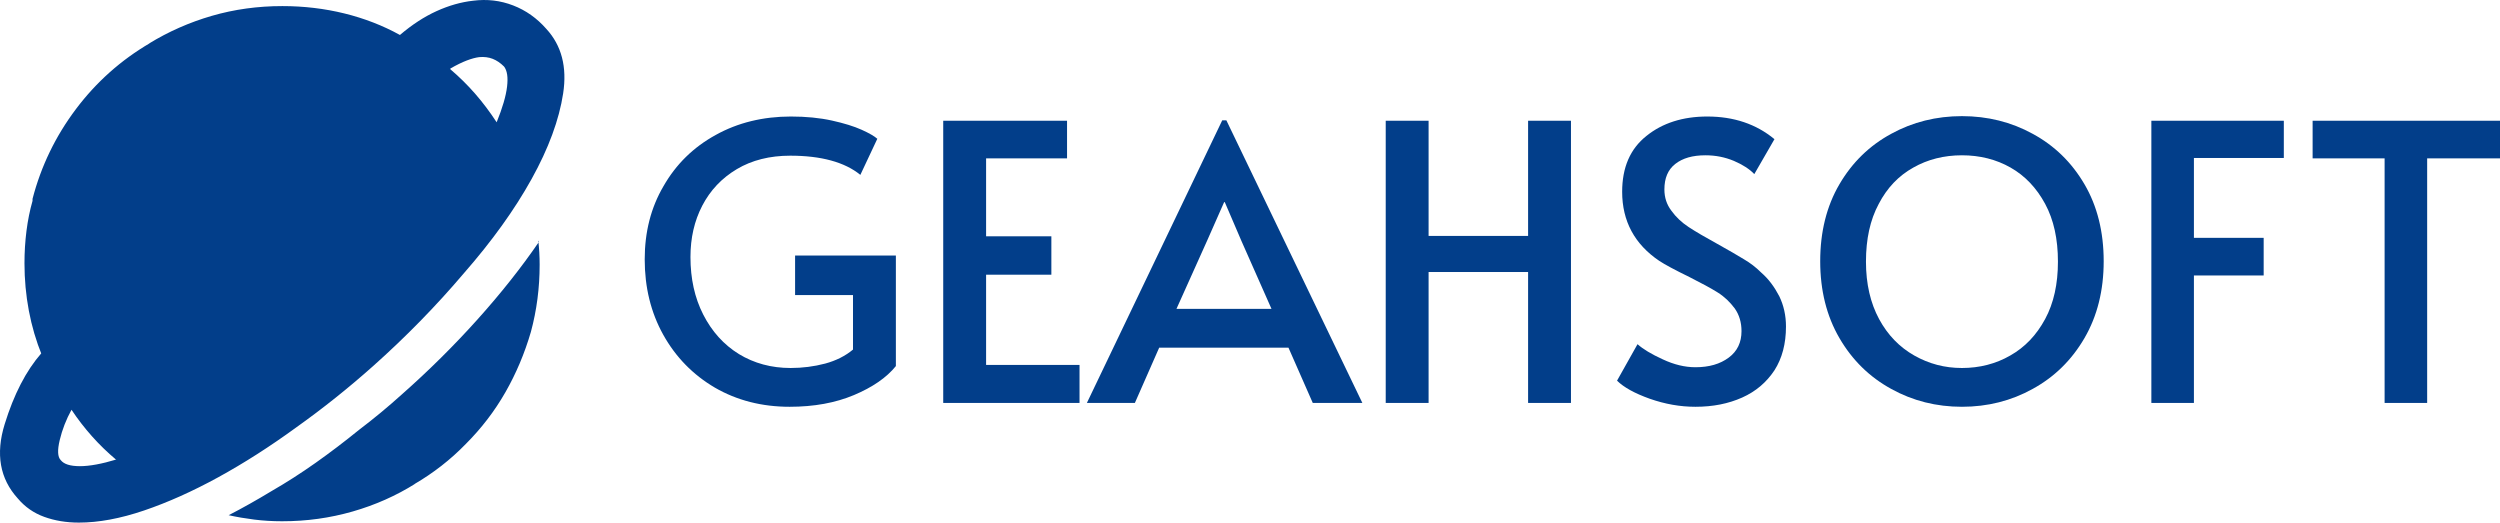
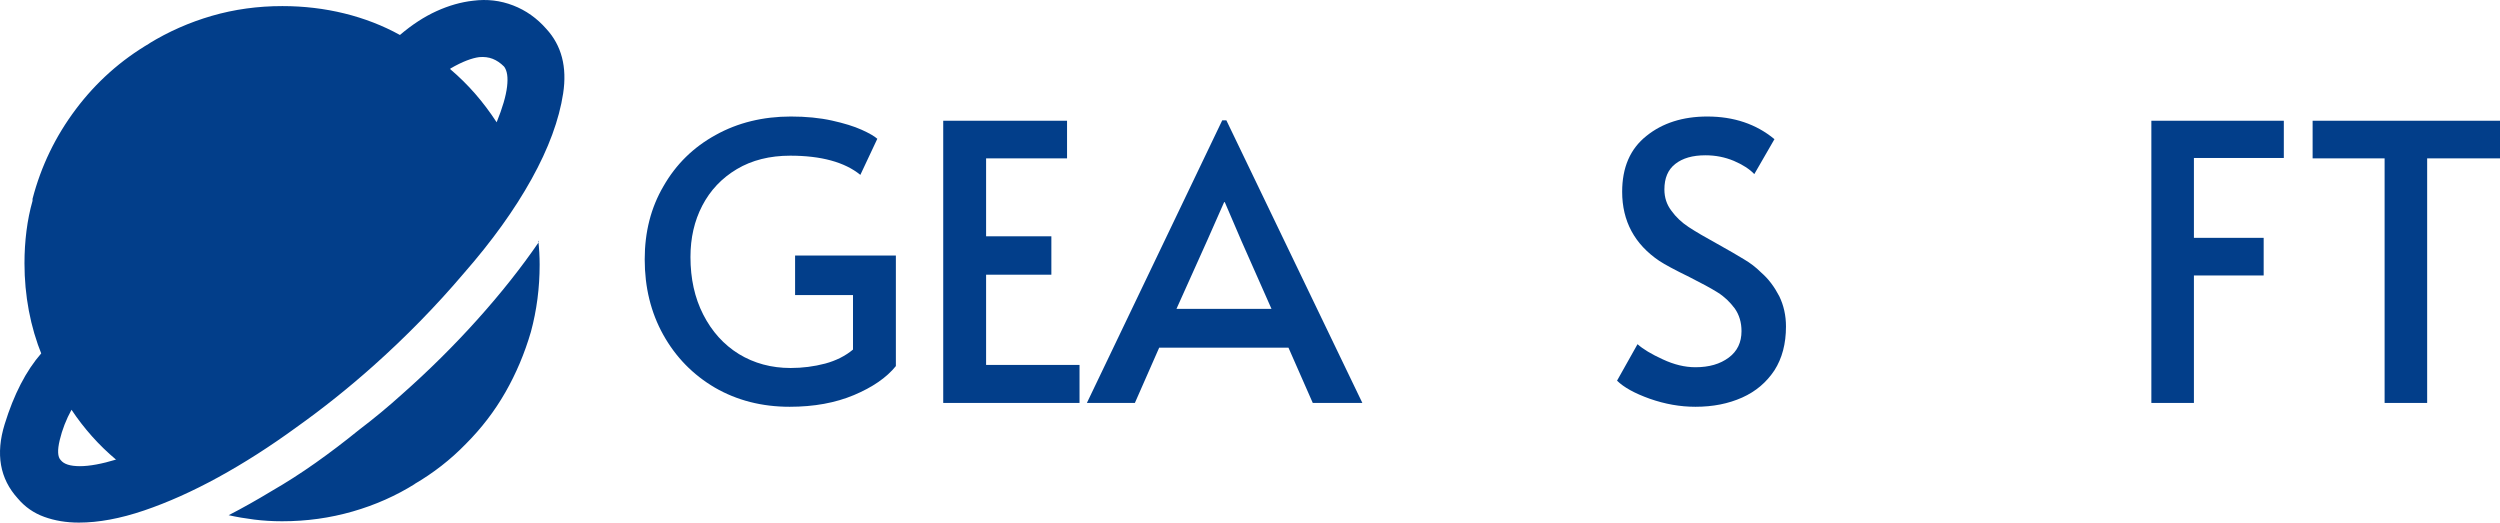
<svg xmlns="http://www.w3.org/2000/svg" width="100%" height="100%" viewBox="0 0 1649 345" version="1.1" xml:space="preserve" style="fill-rule:evenodd;clip-rule:evenodd;stroke-linejoin:round;stroke-miterlimit:2;">
  <g transform="matrix(21.104,0,0,21.104,-42060.9,-5887.01)">
    <path d="M2017.71,291.666C2016.84,291.666 2016.06,291.466 2015.37,291.066C2014.69,290.666 2014.15,290.116 2013.76,289.416C2013.37,288.716 2013.18,287.93 2013.18,287.058C2013.18,286.21 2013.37,285.446 2013.77,284.766C2014.16,284.086 2014.7,283.554 2015.4,283.17C2016.09,282.786 2016.88,282.594 2017.75,282.594C2018.22,282.594 2018.65,282.636 2019.03,282.72C2019.41,282.804 2019.72,282.9 2019.96,283.008C2020.2,283.116 2020.36,283.21 2020.45,283.29L2019.92,284.418C2019.43,284.018 2018.69,283.818 2017.73,283.818C2017.09,283.818 2016.53,283.958 2016.06,284.238C2015.59,284.518 2015.23,284.898 2014.98,285.378C2014.73,285.858 2014.61,286.394 2014.61,286.986C2014.61,287.658 2014.74,288.258 2015.01,288.786C2015.28,289.314 2015.65,289.724 2016.12,290.016C2016.6,290.308 2017.14,290.454 2017.74,290.454C2018.11,290.454 2018.47,290.408 2018.82,290.316C2019.16,290.224 2019.45,290.078 2019.69,289.878L2019.69,288.174L2017.88,288.174L2017.88,286.938L2021.03,286.938L2021.03,290.394C2020.74,290.754 2020.3,291.056 2019.72,291.3C2019.14,291.544 2018.47,291.666 2017.71,291.666Z" style="fill:rgb(2,62,138);fill-rule:nonzero;" />
    <path d="M2022.51,282.726L2026.38,282.726L2026.38,283.902L2023.85,283.902L2023.85,286.338L2025.89,286.338L2025.89,287.538L2023.85,287.538L2023.85,290.358L2026.77,290.358L2026.77,291.546L2022.51,291.546L2022.51,282.726Z" style="fill:rgb(2,62,138);fill-rule:nonzero;" />
    <path d="M2031.36,282.714L2035.61,291.546L2034.06,291.546L2033.3,289.818L2029.26,289.818L2028.5,291.546L2027,291.546L2031.23,282.714L2031.36,282.714ZM2030.76,286.47L2029.8,288.606L2032.77,288.606L2031.83,286.482L2031.31,285.27L2031.29,285.27L2030.76,286.47Z" style="fill:rgb(2,62,138);fill-rule:nonzero;" />
-     <path d="M2036.34,282.726L2037.68,282.726L2037.68,286.326L2040.79,286.326L2040.79,282.726L2042.13,282.726L2042.13,291.546L2040.79,291.546L2040.79,287.454L2037.68,287.454L2037.68,291.546L2036.34,291.546L2036.34,282.726Z" style="fill:rgb(2,62,138);fill-rule:nonzero;" />
    <path d="M2046.02,291.666C2045.54,291.666 2045.07,291.582 2044.59,291.414C2044.12,291.246 2043.78,291.058 2043.57,290.85L2044.21,289.71C2044.38,289.862 2044.64,290.02 2045,290.184C2045.35,290.348 2045.69,290.43 2046.02,290.43C2046.45,290.43 2046.79,290.33 2047.06,290.13C2047.33,289.93 2047.46,289.654 2047.46,289.302C2047.46,289.03 2047.39,288.794 2047.25,288.594C2047.1,288.394 2046.93,288.228 2046.72,288.096C2046.51,287.964 2046.21,287.802 2045.83,287.61C2045.37,287.386 2045.06,287.218 2044.89,287.106C2044.12,286.586 2043.73,285.866 2043.73,284.946C2043.73,284.186 2043.98,283.604 2044.49,283.2C2044.99,282.796 2045.63,282.594 2046.39,282.594C2047.22,282.594 2047.92,282.83 2048.49,283.302L2047.86,284.394C2047.71,284.234 2047.49,284.096 2047.22,283.98C2046.94,283.864 2046.65,283.806 2046.33,283.806C2045.93,283.806 2045.62,283.896 2045.39,284.076C2045.16,284.256 2045.05,284.522 2045.05,284.874C2045.05,285.122 2045.12,285.344 2045.27,285.54C2045.41,285.736 2045.59,285.906 2045.81,286.05C2046.03,286.194 2046.33,286.37 2046.71,286.578C2047.07,286.778 2047.34,286.936 2047.53,287.052C2047.73,287.168 2047.91,287.306 2048.07,287.466C2048.31,287.674 2048.49,287.922 2048.64,288.21C2048.78,288.498 2048.85,288.814 2048.85,289.158C2048.85,289.694 2048.73,290.15 2048.49,290.526C2048.24,290.902 2047.91,291.186 2047.48,291.378C2047.05,291.57 2046.57,291.666 2046.02,291.666Z" style="fill:rgb(2,62,138);fill-rule:nonzero;" />
-     <path d="M2054.35,291.666C2053.55,291.666 2052.81,291.48 2052.14,291.108C2051.46,290.736 2050.92,290.206 2050.52,289.518C2050.12,288.83 2049.92,288.03 2049.92,287.118C2049.92,286.198 2050.12,285.396 2050.52,284.712C2050.92,284.028 2051.46,283.502 2052.14,283.134C2052.81,282.766 2053.55,282.582 2054.35,282.582C2055.15,282.582 2055.89,282.766 2056.56,283.134C2057.24,283.502 2057.78,284.028 2058.18,284.712C2058.58,285.396 2058.78,286.198 2058.78,287.118C2058.78,288.03 2058.58,288.83 2058.18,289.518C2057.78,290.206 2057.24,290.736 2056.56,291.108C2055.89,291.48 2055.15,291.666 2054.35,291.666ZM2054.35,290.454C2054.9,290.454 2055.41,290.324 2055.86,290.064C2056.32,289.804 2056.68,289.424 2056.95,288.924C2057.22,288.424 2057.35,287.826 2057.35,287.13C2057.35,286.426 2057.22,285.824 2056.95,285.324C2056.68,284.824 2056.32,284.446 2055.87,284.19C2055.42,283.934 2054.91,283.806 2054.35,283.806C2053.79,283.806 2053.28,283.934 2052.83,284.19C2052.37,284.446 2052.01,284.824 2051.75,285.324C2051.48,285.824 2051.35,286.426 2051.35,287.13C2051.35,287.826 2051.49,288.424 2051.76,288.924C2052.03,289.424 2052.4,289.804 2052.86,290.064C2053.32,290.324 2053.81,290.454 2054.35,290.454Z" style="fill:rgb(2,62,138);fill-rule:nonzero;" />
    <path d="M2060.27,282.726L2064.41,282.726L2064.41,283.89L2061.6,283.89L2061.6,286.386L2063.78,286.386L2063.78,287.562L2061.6,287.562L2061.6,291.546L2060.27,291.546L2060.27,282.726Z" style="fill:rgb(2,62,138);fill-rule:nonzero;" />
    <path d="M2067.56,283.902L2065.31,283.902L2065.31,282.726L2071.17,282.726L2071.17,283.902L2068.89,283.902L2068.89,291.546L2067.56,291.546L2067.56,283.902Z" style="fill:rgb(2,62,138);fill-rule:nonzero;" />
  </g>
  <g transform="matrix(7.437,0,0,7.437,4.06026e-08,2.66643e-06)">
    <path d="M33.088,32.47C35.987,29.888 38.668,27.148 41.13,24.249C43.632,21.39 45.638,18.6 47.147,15.879C48.656,13.159 49.589,10.627 49.947,8.284C50.304,5.941 49.808,4.035 48.457,2.565C47.623,1.612 46.64,0.917 45.509,0.481C44.377,0.044 43.195,-0.095 41.964,0.064C40.892,0.183 39.81,0.49 38.718,0.987C37.625,1.483 36.543,2.188 35.471,3.102C33.962,2.268 32.324,1.632 30.556,1.195C28.789,0.759 26.952,0.54 25.046,0.54C22.862,0.54 20.777,0.828 18.791,1.404C16.806,1.98 14.939,2.804 13.192,3.876L13.311,3.816C10.729,5.326 8.535,7.281 6.728,9.684C4.921,12.087 3.641,14.738 2.886,17.637L2.886,17.815C2.648,18.649 2.469,19.533 2.35,20.466C2.231,21.4 2.171,22.363 2.171,23.356C2.171,24.785 2.3,26.185 2.558,27.555C2.816,28.925 3.204,30.246 3.72,31.517L3.66,31.338C2.31,32.887 1.228,34.982 0.414,37.623C-0.4,40.264 -0.013,42.458 1.575,44.205C2.211,44.96 2.995,45.506 3.928,45.843C4.862,46.181 5.884,46.35 6.996,46.35C8.744,46.35 10.67,45.992 12.775,45.277C14.879,44.563 17.074,43.58 19.357,42.329C21.641,41.078 23.954,39.598 26.297,37.891C28.64,36.223 30.904,34.416 33.088,32.47ZM42.5,5.067C42.937,5.028 43.334,5.077 43.692,5.216C44.049,5.355 44.387,5.584 44.704,5.901C44.982,6.259 45.072,6.855 44.972,7.689C44.873,8.523 44.565,9.575 44.049,10.846C43.453,9.932 42.818,9.088 42.143,8.314C41.468,7.54 40.733,6.815 39.939,6.14L39.939,6.08C40.495,5.762 40.981,5.524 41.398,5.365C41.815,5.206 42.183,5.107 42.5,5.067ZM6.341,36.342C6.897,37.176 7.503,37.96 8.158,38.695C8.813,39.43 9.518,40.115 10.273,40.75L10.332,40.75C9.022,41.147 7.94,41.346 7.086,41.346C6.232,41.346 5.666,41.167 5.388,40.81C5.11,40.532 5.08,39.936 5.299,39.023C5.517,38.109 5.864,37.216 6.341,36.342ZM47.802,21.449C46.253,23.713 44.436,26.006 42.351,28.33C40.266,30.653 38.032,32.867 35.65,34.972C34.419,36.084 33.148,37.136 31.837,38.129C30.566,39.162 29.286,40.135 27.995,41.048C26.704,41.961 25.404,42.795 24.093,43.55C22.782,44.344 21.512,45.059 20.28,45.694C20.995,45.853 21.75,45.982 22.544,46.082C23.338,46.181 24.153,46.231 24.987,46.231L25.046,46.231C27.191,46.231 29.266,45.943 31.271,45.367C33.277,44.791 35.133,43.967 36.841,42.895L36.722,42.954C38.43,41.961 39.959,40.77 41.309,39.38C42.699,37.99 43.87,36.461 44.823,34.793C45.777,33.125 46.531,31.338 47.087,29.432C47.603,27.525 47.862,25.54 47.862,23.475C47.862,23.117 47.852,22.76 47.832,22.402C47.812,22.045 47.782,21.688 47.742,21.33L47.802,21.449Z" style="fill:rgb(2,62,138);fill-rule:nonzero;" />
  </g>
</svg>